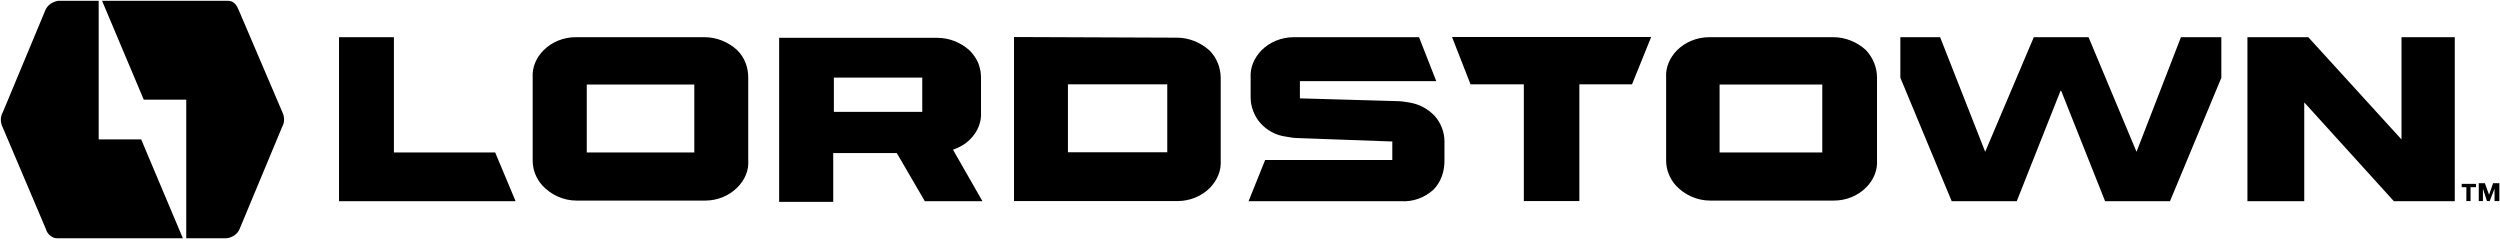
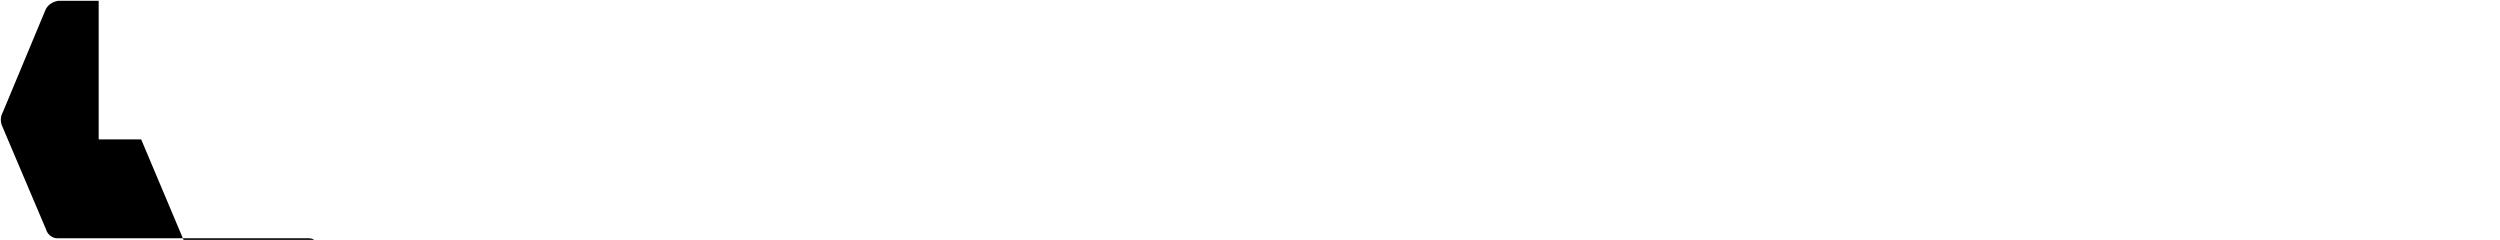
<svg xmlns="http://www.w3.org/2000/svg" version="1.2" viewBox="0 0 1553 149" width="1553" height="149">
  <title>Lordstown_Motors_logo-svg</title>
  <style>
		.s0 { fill: #000000 } 
	</style>
-   <path id="path28" fill-rule="evenodd" class="s0" d="m113.6 148h-78.2c-3 0-6-2.5-6.8-5.5l-26.8-63.1c-1.7-3.4-1.7-6.8 0-9.8l26.3-63.1c1.3-3.4 4.7-5.5 8.1-6h25.1v86.1h26.4zm-50.2-147.5h78.2c3.9 0 5.6 3 6.8 6l26.8 62.7c1.7 3.4 1.7 6.8 0 9.8l-26.3 63.1c-1.3 3.4-4.7 5.5-8.1 5.9h-25.1v-86.1h-26.4zm803.7 62.3c2.9 0 5.5 0.4 8 0.8q2.4 0.4 4.6 1.1 2.2 0.7 4.3 1.8 2 1.1 3.9 2.5 1.8 1.4 3.4 3.1c3.8 4.3 6 9.9 6 15.8v12c0 6.8-2.2 13.2-6.8 17.9-5.6 5.1-12.8 7.6-20 7.2h-94.9l10.3-25.6h79v-11.5l-57.8-2.1c-3 0-5.5-0.4-8.1-0.9-6.3-0.8-11.9-3.8-16.1-8.5-3.8-4.3-6-10.2-6-15.8v-12.3c-0.4-6.4 2.2-12.4 6.8-17.1 5.1-5.1 12.4-8.1 20-8.1h77.8l10.7 27.3h-84.7v10.7zm512.8-39.7v25.2l-31.9 76.7h-40.3l-27.3-68.6h-0.4l-27.2 68.6h-40.4l-31.9-76.7v-25.2h24.7l28 71.2 30.2-71.2h34l29.8 71.2 27.6-71.2zm-1135.2 71.6h62.9l12.7 30.3h-109.7v-101.9h34.1zm1280.2-71.6v101.9h-37.8l-55.7-61.4v61.4h-35.3v-101.9h37.8l57.9 63.5v-63.5zm-1060.1 25.1v51.2c0.5 6.4-2.1 12.4-6.8 17.1-5.1 5.1-12.3 8.1-19.9 8.1h-80c-8.1 0-15.7-3.5-21.2-9.4-3.9-4.3-6-9.8-6-15.4v-51.6c-0.4-6.3 2.1-12.3 6.8-17 5.1-5.1 12.3-8.1 20-8.1h79.9c7.7 0 14.9 3 20.4 8.1 4.7 4.7 6.8 10.7 6.8 17zm-100.3 46.5h66.8v-42.2h-66.8zm801.5-46.5v51.2c0.4 6.4-2.1 12.4-6.8 17.1-5.1 5.1-12.3 8.1-20 8.1h-76.9c-8.1 0-15.8-3.5-21.3-9.4-3.8-4.3-6-9.8-6-15.4v-51.6c-0.4-6.4 2.2-12.3 6.8-17 5.1-5.1 12.4-8.1 20-8.1h77c7.6 0 14.9 3 20.4 8.1 4.3 4.7 6.8 10.6 6.8 17zm-97.8 46.5h63.8v-42.2h-63.8zm-511.1 0.4h-39.5v30.3h-33.6v-101.9h98.2c7.7 0 14.9 3 20.4 8.1q1.6 1.7 2.9 3.6 1.3 1.9 2.2 4 0.8 2.2 1.3 4.5 0.4 2.2 0.4 4.5v21.4c0.4 6.3-2.1 12.3-6.8 17-3 3-6.8 5.1-10.6 6.4l18.3 32h-35.8zm-39.1-25.6h54.9v-21.3h-54.9zm213.1-46.1c7.6 0 14.8 3 20.4 8.1q1.6 1.7 2.9 3.6 1.2 1.9 2.1 4.1 0.9 2.1 1.3 4.4 0.5 2.3 0.5 4.6v51.5c0.4 6.4-2.2 12.4-6.8 17.1-5.1 5.1-12.4 8.1-20 8.1h-101.6v-101.9zm-67.7 71.2h61.7v-42.2h-61.7zm350.4-42.2h-32.7v72.5h-34.5v-72.5h-33.1l-11.5-29.4h123.7zm520.9 63.9v8.6h-2.6v-8.6h-2.9v-2.1h8.9v2.1zm14.9 8.6v-7.7l-3 7.7h-1.7l-2.5-7.7v7.7h-2.6v-11.1h3.8l2.6 7.2 2.5-7.2h3.9v11.1z" />
+   <path id="path28" fill-rule="evenodd" class="s0" d="m113.6 148h-78.2c-3 0-6-2.5-6.8-5.5l-26.8-63.1c-1.7-3.4-1.7-6.8 0-9.8l26.3-63.1c1.3-3.4 4.7-5.5 8.1-6h25.1v86.1h26.4zh78.2c3.9 0 5.6 3 6.8 6l26.8 62.7c1.7 3.4 1.7 6.8 0 9.8l-26.3 63.1c-1.3 3.4-4.7 5.5-8.1 5.9h-25.1v-86.1h-26.4zm803.7 62.3c2.9 0 5.5 0.4 8 0.8q2.4 0.4 4.6 1.1 2.2 0.7 4.3 1.8 2 1.1 3.9 2.5 1.8 1.4 3.4 3.1c3.8 4.3 6 9.9 6 15.8v12c0 6.8-2.2 13.2-6.8 17.9-5.6 5.1-12.8 7.6-20 7.2h-94.9l10.3-25.6h79v-11.5l-57.8-2.1c-3 0-5.5-0.4-8.1-0.9-6.3-0.8-11.9-3.8-16.1-8.5-3.8-4.3-6-10.2-6-15.8v-12.3c-0.4-6.4 2.2-12.4 6.8-17.1 5.1-5.1 12.4-8.1 20-8.1h77.8l10.7 27.3h-84.7v10.7zm512.8-39.7v25.2l-31.9 76.7h-40.3l-27.3-68.6h-0.4l-27.2 68.6h-40.4l-31.9-76.7v-25.2h24.7l28 71.2 30.2-71.2h34l29.8 71.2 27.6-71.2zm-1135.2 71.6h62.9l12.7 30.3h-109.7v-101.9h34.1zm1280.2-71.6v101.9h-37.8l-55.7-61.4v61.4h-35.3v-101.9h37.8l57.9 63.5v-63.5zm-1060.1 25.1v51.2c0.5 6.4-2.1 12.4-6.8 17.1-5.1 5.1-12.3 8.1-19.9 8.1h-80c-8.1 0-15.7-3.5-21.2-9.4-3.9-4.3-6-9.8-6-15.4v-51.6c-0.4-6.3 2.1-12.3 6.8-17 5.1-5.1 12.3-8.1 20-8.1h79.9c7.7 0 14.9 3 20.4 8.1 4.7 4.7 6.8 10.7 6.8 17zm-100.3 46.5h66.8v-42.2h-66.8zm801.5-46.5v51.2c0.4 6.4-2.1 12.4-6.8 17.1-5.1 5.1-12.3 8.1-20 8.1h-76.9c-8.1 0-15.8-3.5-21.3-9.4-3.8-4.3-6-9.8-6-15.4v-51.6c-0.4-6.4 2.2-12.3 6.8-17 5.1-5.1 12.4-8.1 20-8.1h77c7.6 0 14.9 3 20.4 8.1 4.3 4.7 6.8 10.6 6.8 17zm-97.8 46.5h63.8v-42.2h-63.8zm-511.1 0.4h-39.5v30.3h-33.6v-101.9h98.2c7.7 0 14.9 3 20.4 8.1q1.6 1.7 2.9 3.6 1.3 1.9 2.2 4 0.8 2.2 1.3 4.5 0.4 2.2 0.4 4.5v21.4c0.4 6.3-2.1 12.3-6.8 17-3 3-6.8 5.1-10.6 6.4l18.3 32h-35.8zm-39.1-25.6h54.9v-21.3h-54.9zm213.1-46.1c7.6 0 14.8 3 20.4 8.1q1.6 1.7 2.9 3.6 1.2 1.9 2.1 4.1 0.9 2.1 1.3 4.4 0.5 2.3 0.5 4.6v51.5c0.4 6.4-2.2 12.4-6.8 17.1-5.1 5.1-12.4 8.1-20 8.1h-101.6v-101.9zm-67.7 71.2h61.7v-42.2h-61.7zm350.4-42.2h-32.7v72.5h-34.5v-72.5h-33.1l-11.5-29.4h123.7zm520.9 63.9v8.6h-2.6v-8.6h-2.9v-2.1h8.9v2.1zm14.9 8.6v-7.7l-3 7.7h-1.7l-2.5-7.7v7.7h-2.6v-11.1h3.8l2.6 7.2 2.5-7.2h3.9v11.1z" />
</svg>